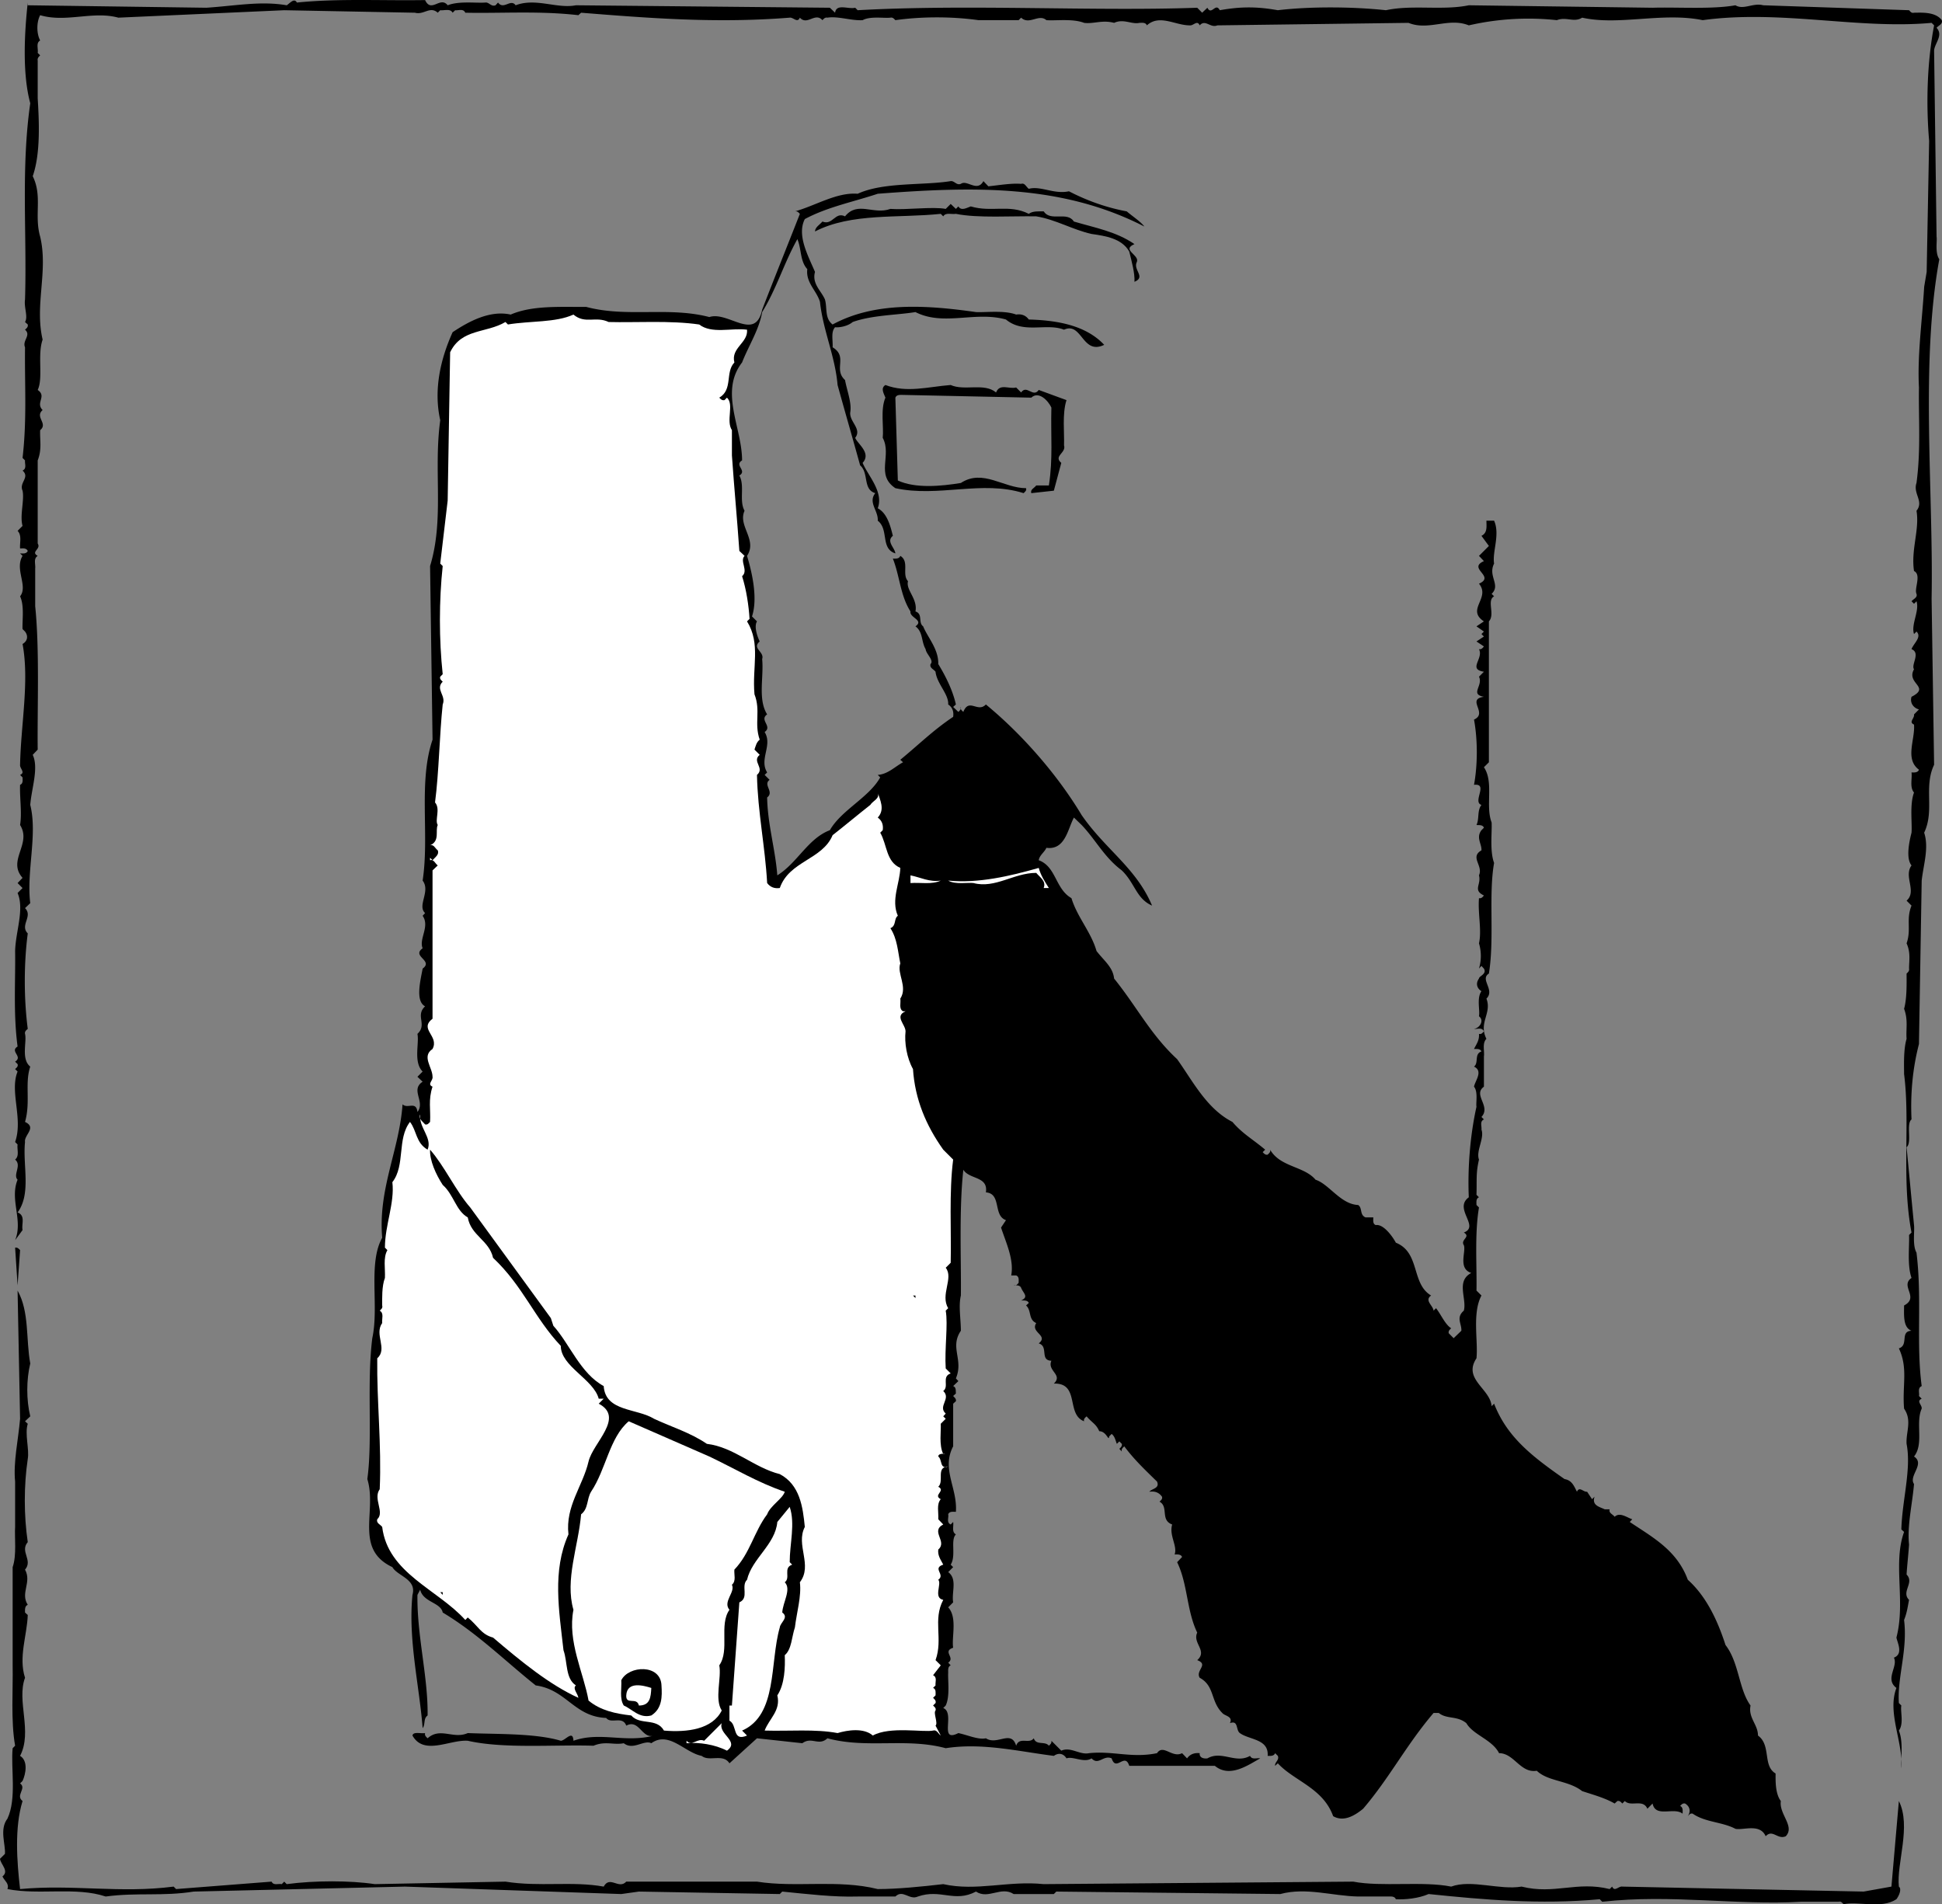
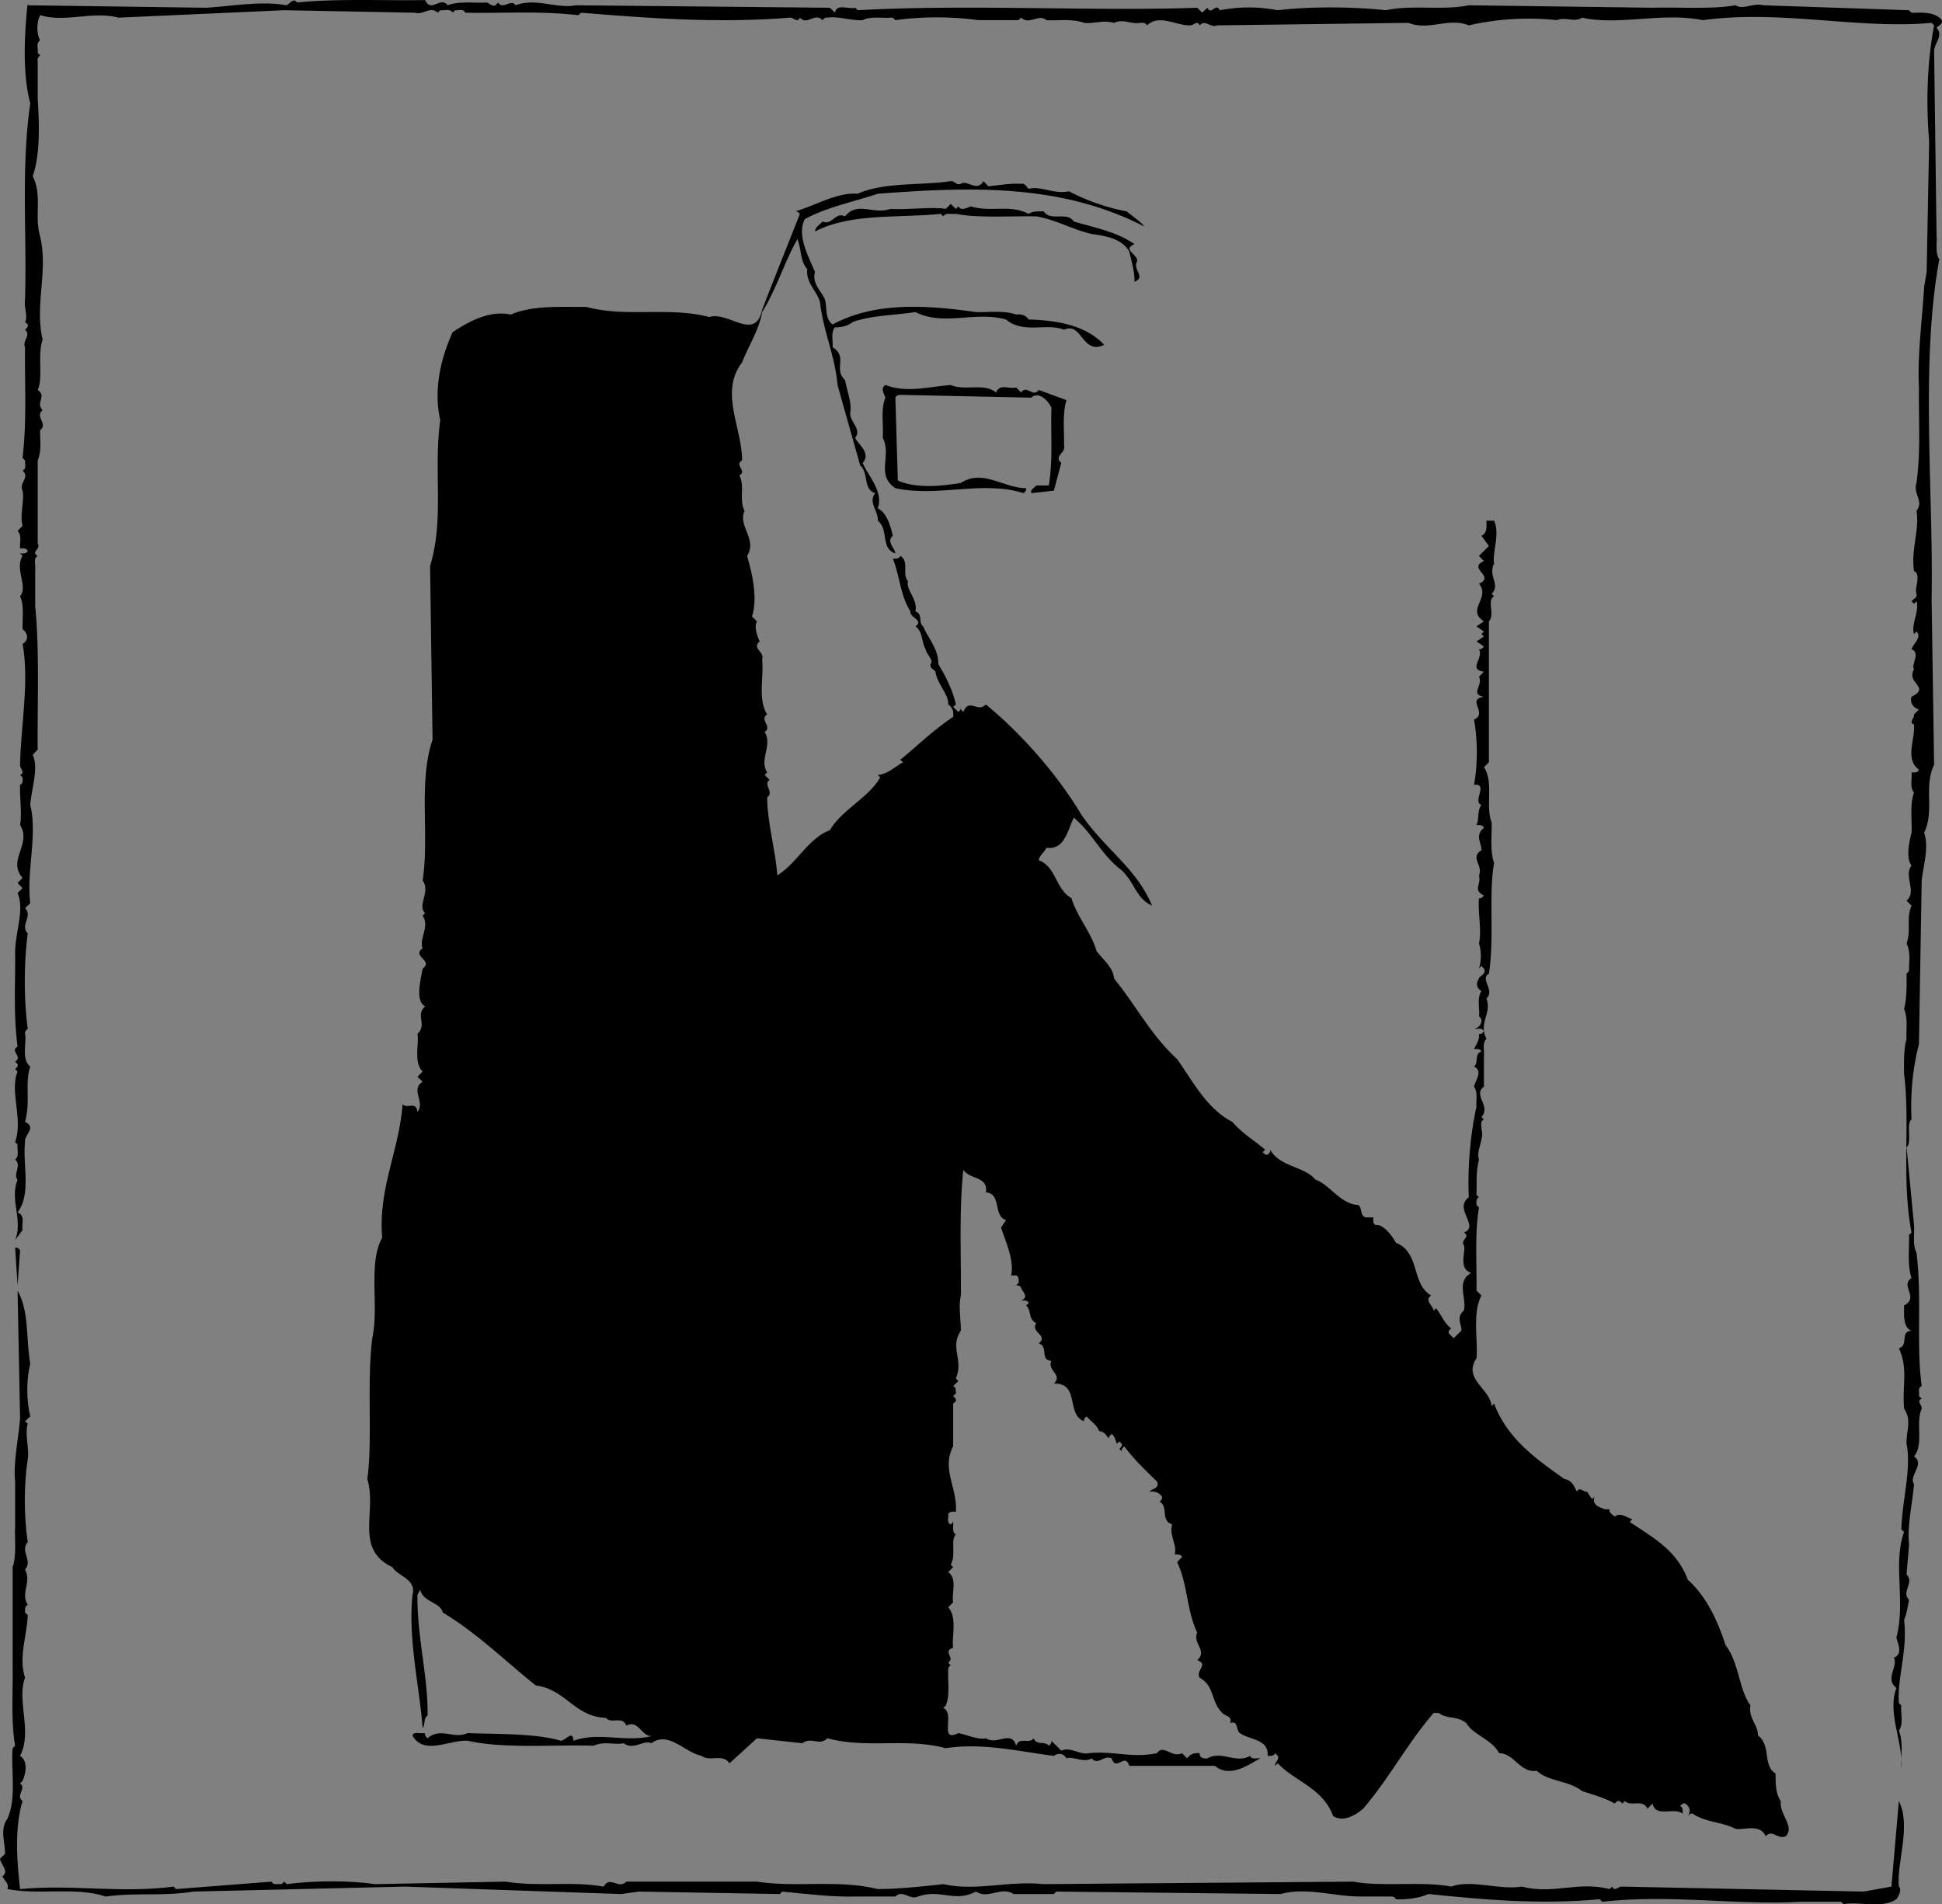
<svg xmlns="http://www.w3.org/2000/svg" width="260.967" height="255.901">
  <rect width="100%" height="100%" fill="#808080" stroke="none" />
  <path d="M39.895.342C45.46-.225 51.359.107 57.125.01c.836 1.797 2.035-.57 3.035.699 1.531-.602 3.8-.27 5.067-.367.5-.067.765.597 1.367.367l.332-.367c.765 1.031 1.699-.567 2.367.367 2.7-1.035 5.566.5 8.098 0l34.129.332.699.668c.168-1.27 1.77-.434 2.703-.668l.332.332c15.031-.832 31.527.168 45.629-.332l.664.668.703-.668c.566 1.102 1.098-.766 1.664.332 2.8-.5 5-.5 7.8 0 4.2-.5 9.868-.5 14.532 0 3.531-.766 7.598.066 11.133-.664l24.695.332c3.27-.102 8 .234 11.133-.332 1.102.664 2.367-.367 3.734 0l19.598.664c.168.168.332.434.668.336.93 0 2.863-.168 3.73 1 .168.531-.433.7-.699 1.031.934 1-.234 2.035-.332 3.035l.332 25.028c.102.57-.234 2.168.367 3.035-2.566 14.031-.765 31.262-1.035 45.629l.336 22.297c-1.433 3.03.098 6.097-1.336 9.132.668 2.032-.097 4.297-.332 6.434l-.367 21.965c-.832 3.195-1.164 6.598-1 10.129-.766.601.102 3.133-.664 3.734.332 3.434.664 7 1 10.465.098.832-.234 2.7.332 3.7.766 6.198-.066 12.198.7 17.933-.602.265-.266.933-.368 1.332l.367.367c-.765.332.067.832 0 1.332-.867 1.934.332 4.734-1.031 6.434 1.531 1-.77 2.597 0 3.699-.234 2.734-.934 5.598-.668 8.133-.101 1.5-.266 2.867-.332 4.031 1.098 1.102-.77 2.3.332 3.402-.168.832-.266 1.7-.668 2.7.5 4.066-.933 7.699-.7 11.164l.333.332c-.164.77.367 2.433-.332 3.367.601 1.535.266 3.398.332 5.066.27-3.531-1.934-7.433-.664-10.797-1.602-1.203.265-2.867-.336-4.066 1.27-.5.5-1.934.336-2.7 1.265-4.835-.5-9.968 1.031-14.198l-.367-.336c.101-3.899 1.367-8.098.703-11.497-.102-1.601.766-3.132-.336-4.734-.266-3.133.567-5.398-.7-8.098 1.368-.433.102-2.3 1.7-2.367-1.164-.433-1-2.133-1-3.398 2.102-1.102-.598-2.602 1-3.7-.598-1.703-.266-4.234-.332-5.769l.332-.332c-1.367-7.098-.164-14.766-1-21.297 0-1.168-.098-3.265.336-4.734-.102-1.332.23-2.531-.336-4.031.402-1.434.336-3.567.336-4.735.164-.168.398-.332.332-.668 0-1.097.234-2.133-.332-3.398.664-1.867-.102-3.2.664-5.067l-.664-.664c1.43-1.265-.434-3.234.664-4.734-.766-.934-.332-3.133 0-4.399.102-1.367-.266-3.8.336-5.398-.602-.703-.234-1.8-.336-2.7.336 0 .836.063 1-.366-1.933-1.434-.5-4.036-.664-6.067-.77-.336.098-.836 0-1.367l.664-.668c-.664-.164-1.266-.832-1-1.7 2.633-1.331-.766-1.765.336-3.698-.434-.602.93-2.2-.336-2.7.266-.765 1.434-1.632.668-2.367l-.332.332c-.434-1.265.766-3.133.332-4.398l-.332.332-.336-.332c.266-.332.836-.5.668-1-.332-.7.7-2.567-.332-3.067-.434-2.867.766-5.566.332-8.097 1.031-1.27-.5-2.301 0-3.735.598-4.464.266-8.53.332-12.832-.234-4.3.434-9.03.7-13.53l.335-2 .332-17.599c-.433-5.066-.265-10.632.668-15.53l-.336-.337c-9.797.903-20.261-1.797-30.761-.363-5.403-1.102-11.235.766-16.2-.336-1.097.7-2.132-.164-3.398.336a35.762 35.762 0 0 0-11.832.7c-2.7-1.102-5.402.765-8.102-.337l-25.695.336c-.934.399-1.602-.867-2.367 0-.332-.765-.832.067-1.332 0-1.969 0-4.067-1.535-5.766 0-.168-.433-.668-.336-1-.336-1.035.235-2.133-.597-3.402 0-1.598-.43-2.766.168-4.031 0-1.536-.597-3.801-.265-5.067-.363-1.031-.902-2.3.7-3.398-.336l-.336.336h-5.399c-3.566-.5-7.597-.5-11.164 0-.168-.168-.336-.402-.668-.336-.867.102-2.699-.23-3.73.336-1.5.098-3.3-.566-4.734-.336-.333-.066-.5.168-.668.336-1-1.102-2.032.766-3.032-.336-.336.77-.867-.066-1.367 0-9.7.77-18.496.102-28.031-.664l-.367.332c-5.23-.602-10.13-.234-15.196-.332-.27-.602-.933-.27-1.367-.336l-.336.336c-.332-.602-1.097-.27-1.664-.336l-.336.336c-1.031-.934-1.863.332-3.062 0l-17.567-.336-22.297 1c-3.398-.934-7.035.7-10.5-.332-.5.934-.5 2.465 0 3.398-.601.336-.234 1.102-.332 1.668l.332.332c-.168.168-.398.368-.332.7v5.066c.164 2.77.434 7.336-.668 10.469 1.332 2.7.168 5.23 1 8.129 1.102 4.633-.765 9.199.332 13.832-.73 2.035.102 5.168-.664 6.765 1.266.868-.336 1.704.664 2.704-1.097.93.77 1.796-.332 2.699-.066 1.367.266 2.531-.332 4.066v11.164c.5.766-1 1.102 0 1.664-.601.367-.27 1.102-.336 1.703v5.067c.602 5.832.27 13.699.336 19.262l-.668.703c.832 1.765-.168 4.53-.332 6.73 1 4-.535 8.965 0 13.2l-.703.667c1.102 1.098-.73 2.301.367 3.399-.53 4.031-.53 8.765 0 12.832-.199.168-.43.332-.367.668.27 1.031-.562 3.398.703 4.398-.765 2.266.067 4.73-.703 7.434 1.637.765-.164 1.765 0 2.699-.332 3.133.867 6.93-1 9.465 1.102.433.5 1.535.668 2.367l-1 1.363c1.102-2.695-.765-5.43.332-8.129-.664-.668.602-1.933-.332-2.703.602-.5.235-1.332.332-2.031l-.332-.332c1.102-3.133-.765-6.766.332-9.469l-.332-.332c.168-.168.434-.332.332-.668l-.332-.332c1.102-.699-.765-1.367.332-2.031-.597-4.469-.265-8.969-.332-12.832.067-2.633 1.27-5.602.332-7.8l.668-.665-.668-.668.668-.7c-2.097-2.366 1.27-4.534-.332-7.1.266-1.665-.066-3.633 0-5.4.434-.167.332-.667.332-1l-.332-.331c.766-.332-.066-.867 0-1.367.102-5.399 1.266-11.235.332-16.23.7-.403.77-1.102.332-1.669l-.332-.332c-.066-1.035.27-3.133-.332-4.402 1.102-1.363-.765-3.633.332-5.434l-.332-.332c.332 0 .832.102 1.031-.332-.199-.433-.699-.332-1.03-.332-.067-.77.265-1.77-.337-2.367l.668-.668c-.398-1.367.27-3.465 0-4.73-.5-1.102 1.035-1.77 0-2.704.602-.265.27-.93.332-1.363l-.332-.336c.602-5.164.27-9.898.332-14.863-.398-.934.867-1.602 0-2.367.168-.168.438-.332.367-.7l-.367-.332c.438-.734-.164-1.933 0-3.035.27-8.797-.562-17.562.703-26.363C2.965 9.807 3.301 4.24 3.73.342v.367l24 .332C31.695.775 35.062.107 38.527.709c.434-.27 1-1.035 1.368-.367" />
  <path d="M127.754 24.338c.5-.067.766.601 1.367.367.832-.601 2.195 1.168 3.031-.367l.664.7c1.536-.165 3.07-.434 4.403-.333.5-.164.664.399 1.031.668 1.602-.434 3.367.766 5.398.332 2.434 1.266 5.067 2.2 7.77 2.7.766.667 1.863 1.366 2.363 2.034-11.062-5.668-22.797-5.402-35.828-4.402-3.3 1.102-6.765 1.77-9.8 3.402-1.098 2.165.433 4.899 1.367 7.098-.434 1.602.835 2.531 1.335 3.7.333 1.1-.066 2.534 1.032 3.367 5.734-3.102 12.664-2.602 19.265-1.668 1.332.066 3.797-.266 5.399.335.668-.101 1.265.067 1.699.665 3.8.101 7.668.77 10.133 3.402-2.965 1.43-2.965-3.133-5.399-2.035-2.367-.934-5.433.601-7.8-1.367-4.133-1.165-8.364.933-12.164-1-2.434.402-5.832.402-8.434 1.335-.7.598-1.867.766-2.367.7-.598.664-.266 1.765-.332 2.699 2.101 1.266.066 2.934 1.668 4.398.265 1.434.933 3.102.699 4.368-.102 1.265 1.598 2.199.668 3.398.332.836 2.2 2.035 1 3.367.7 1.7 2.863 3.899 2.031 6.098 1.266.668 1.7 2.367 2.031 3.703-.93.766.27 1.598.336 2.363-2.035-.664-.836-3.199-2.367-4.398.102-1.332-1.332-2.434-.332-3.7-1.7-.5-.832-2.699-2.035-3.734-1-3.633-2.031-7.164-3.031-10.797-.336-3.898-1.934-7.265-2.367-11.168-.434-1.5-1.934-2.597-1.7-4.398-1-1.098-.765-2.7-1.336-4.031-1.797 3.199-2.797 6.664-4.73 9.797-.434 2.433-1.8 4.468-2.7 6.77-3.066 3.964 0 8.76 0 13.163-1.1.664.735 1.363-.367 2.031.766 1.368-.066 3.368.7 4.735-.934 2.031 1.765 3.898.332 6.062.77 2.535 1.433 5.836.668 8.137l.668.664c-.403.668 0 1.934.367 2.7-1.102.933.664 1.366.332 2.366.234 2.465-.602 5.399.668 7.434-1.102.766.765 1.598-.336 2.367 1.101 1.801-.766 3.633.336 5.434l-.336.332.668.664c-.934.668.668 1.601-.332 2.367.066 3.633 1.098 6.934 1.367 10.465 2.695-1.664 4.129-4.965 7.063-6.066 1.535-2.7 5.27-4.399 6.765-7.098l-.332-.332c1.367-.102 2.3-1.102 3.399-1.7l-.368-.335c2.368-1.93 4.403-3.965 7.102-5.766.098-.664-.066-1.266-.668-1.664.102-1.367-1.531-2.8-1.7-4.402-.234-.332-.831-.5-.667-1.032.5-.5-.598-1.336-.664-2-.602-1.035-.332-2.3-1.367-3.066 1.199-.832-.832-1.168-.668-2-1.368-2.133-1.434-4.734-2.368-7.102.336 0 .836.07 1-.367 1.27.77.168 2.469 1.036 3.403-.332 1.168 1.332 2.367 1 4.066 1.035.332.332 1.5 1.035 2 .566 1.434 2.097 3.066 2.03 5.066.9 1.465 1.935 3.465 2.368 5.434l-.367.332.7.668c.167-.168.398-.336.335-.668-.101.332.164.5.332.668.766-1.934 1.934.164 3.031-1 4.899 4.031 9.633 9.465 12.868 14.863 3.199 4.633 7.332 7.098 9.464 12.164-2.132-.933-2.3-3.03-4.066-4.73-2.367-1.77-3.469-4.067-5.398-6.102l-1.036-1c-.832 1.535-1.168 4.403-3.699 4.067-.265.601-.933 1-1.031 1.668 2.363.867 2.2 3.832 4.398 5.097.766 2.536 2.633 4.536 3.368 7.102 1.03 1.332 2.199 2.164 2.363 3.7 3.066 3.8 4.902 7.53 8.469 10.831 2.097 2.934 3.964 6.664 7.43 8.434 1.366 1.597 2.699 2.297 4.402 3.73l-.336.332c.168.168.336.403.668.336.168-.168.433-.336.332-.668 1.367 2.367 4.566 2.2 6.101 4.035 1.832.598 3.364 3.297 5.73 3.399.602.398.169 1.332 1 1.668h1.036c0 .367-.102.867.332 1.031 1-.164 2.2 1.434 2.7 2.367 3.3 1.332 2.034 5.5 4.734 7.098-.934.668.265 1.336.332 2.035l.332-.332c.703.898 1.203 2.164 2.035 2.7-.168.163-.399.331-.332.663l.664.668 1.035-1c.066-.933-.766-1.765.332-2.699.434-1.602-1.098-3.969 1-5.066-1.832-.602-.664-2.903-1-3.735-.5-.765 1-1.097 0-1.699 2.2-.832-1.434-3.2.668-4.734-.168-3.864.164-8.262 1.031-12.164-.098-.5.235-2.032-.332-2.7.168-.832 1.266-2.097 0-2.699.668-.5 0-1.7 1-2.035-.168-.398-.668-.332-1-.332.332-.664.735-1.164.668-2.031.332.097.5-.168.664-.336-.265-.598-.933-.266-1.332-.332.735-.102 1.434-1.102.668-1.7.164-.765-.336-2.433.332-3.367-.668-.433-.765-1.097-.332-1.699 0-.336 1.098-.601.664-1.336l-.332-.363-.332.363a5.922 5.922 0 0 0 0-3.398c.399-1.766-.168-3.965 0-6.067.332.067.5-.164.664-.363-1.531-.734-.332-1.434-.664-2.703.598-1.332-1.27-2.434.332-3.363.067-.836-.765-1.703 0-2.703l.332-.332c-.164-.434-.664-.333-1-.368.403-.832.067-1.93.668-2.699-1.265-.398 1-2.933-1-2.7.5-2.698.5-6.066 0-8.765 1.934-.867-1.101-2.734 1.332-3.066-1.933-.332-.066-1.5-.664-2.7l.664-.667c-2.2-.332 0-1.766-.664-3.032.332.067.5-.168.664-.367l-1-.668 1-.664-.332-.336.332-.332-1-.699 1-.668c-2.433-1.598.934-3.133-.664-5.066 2.266-1-1.601-2.032.664-3.032l-.664-.703 1.332-1.332-1-1.363c.832-.402.668-1.27.668-2.035h1.031c.832 1.867-.265 4.168 0 5.765-.867 1.7.934 2.868-.332 4.067l.332.332c-1.03.566.168 2.433-.699 3.367v18.934l-.668.664c1.367 2.035.168 5.168 1.035 7.433.067 1.367-.265 3.801.332 5.434-.765 4.3.067 10.133-.699 14.863-1.265.77.867 2.2-.332 3.367.766 1.965-1.101 3.235 0 5.399-.601.601-.234 1.633-.336 2.367v4.066c-1.531 1.102 1 2.633-.332 4.067l.332.332c-.597.27-.265.933-.332 1.367.434 1.168-.765 2.867-.332 4.031-.433 1.867-.27 2.703-.336 4.735l.336.332c-.433.168-.336.703-.336 1.035l.336.332c-.601 3.535-.27 7.867-.336 11.168l.668.664c-1.265 2.367-.433 6.066-.668 8.433-1.863 2.801 1.836 4.067 2.035 6.434l.332-.332c1.766 4.563 5.235 7.164 9.465 10.129 1 .168 1.27.934 1.668 1.703.332-.77.867.066 1.367 0l.664 1 .336-.336c-.402 1.2.7 1.367 1.368 1.7h.664c-.168.5.433.667.668 1 .699-.665 1.632.1 2.367.335l-.336.364c3.133 2.101 6.336 3.8 7.8 7.765 2.532 2.27 4.032 5.567 5.067 8.77 1.832 2.363 1.766 5.93 3.363 8.129-.332 1.668 1 2.535 1 4.035 1.801 1.3.602 4.066 2.367 5.097 0 .903-.066 2.7.704 3.7-.27 1.765 1.93 3.402.664 4.734-1.098.5-1.766-1-2.7 0-.765-1.766-3.035-.766-4.066-1-1.766-.934-4.066-.867-5.734-2.031-.332-.102-.496.164-.664.332.398-.602.332-1.27-.368-1.7-.332-.066-.5.165-.668.333.434.168.336.699.336 1.035-1.168-.938-3.632.597-4.035-1.367l-.699.699c-.598-1.367-2.2-.2-3.031-1.035l-.336.336c-.164-.168-.332-.403-.664-.336l-.367.336c-1.332-.766-2.868-1.168-4.368-1.668-1.867-1.465-4.566-1.266-6.097-2.735-2.203.367-3.035-2.363-5.067-2.363-.933-1.836-3.468-2.434-4.398-4.035-1.27-1.031-2.633-.5-3.703-1.367h-.7c-3.699 4.336-5.898 8.699-9.464 12.867-1.098.898-2.598 1.832-4.032 1-1.367-3.801-5.27-4.735-7.433-7.102l-.367.336c-.067-.5.597-.765.367-1.336l-.367-.363c-.168.434-.668.363-1 .363.168-2.297-2.465-2.133-3.735-3.062-.566-.403-.164-1.77-1.332-1.336.434-.934-.668-.934-1.031-1.367-1.602-1.598-1-3.633-3.035-4.73-.602-1 1.265-1.766-.332-2.368 1.433-1.266-.668-2.266 0-3.7-1.434-2.964-1.27-6.534-2.7-9.464l.665-.7c-.164-.402-.664-.335-1-.335.402-1.164-.766-2.531-.332-4.031-1.633-.602-.434-2.368-1.7-3.067.164-.168.434-.332.332-.668-.433-.598-1-.765-1.699-.664.332-.434 1.434-.434 1.031-1.367-1.53-1.5-3.062-2.934-4.398-4.734-.164.167-.434.332-.332.699l-.332-.367c.164-.165.398-.332.332-.665l-.332-.335-.336.335c-.2-.5-.266-1-.7-1.335l-.331.335c-.067.766-.336-.699-1.332-.699-.438-1-.938-1.101-1.703-2-.164.164-.434.332-.332.664-2.465-.933-.536-5.164-4.067-5.066 1.266-1.2-.933-1.7-.332-3.066-1.601-.067-.336-1.93-1.7-2.333 1.364-1.097-1.167-1.464-.335-2.73-1.098-.5-.598-1.668-1.367-2.367l.367-.336c-.164-.399-.7-.332-1.031-.332 1.097-.5.265-1 0-1.7-.168-.402-.668-.331-1-.331.332.097.5-.168.664-.336 0-.332.101-.832-.332-1h-.664c.398-2.133-.703-4.399-1.367-6.434l.664-.996c-1.766-.602-.567-3.57-2.7-3.734.332-2.2-2.199-1.7-3.03-3.036-.602 5.403-.27 12.5-.333 16.899-.336 1.433 0 3.133 0 4.734-1.535 2.266.399 3.867-.668 6.399l.332.367-.7.668c.435.164.333.664.368 1l-.367.332c.168.2.434.367.367.7l-.367.335v5.73c-1.602 3.067.598 5.602.367 8.801-.367 0-.867-.101-1.035.332.102.434-.266 1.102.336 1.368l.332-.336c.098.57-.234 1.336.367 1.668-.77.765.067 2.867-.7 4.066l.333.332-.668.668c1.266.934.434 2.7.668 4.066l-.668.668c1.266 1.364.434 4.067.668 5.43-1.5.5.332 1.336-.668 2l.336.367c-.402.168-.336.668-.336 1-.066 1 .266 3.133-.332 4.399l-.332.336c1.664.664-.668 4.73 2.031 3.367 1.266.265 2.7.93 3.7.699 1.535 1 3.402-1.2 4.066 1 .433-1.27 1.765-.168 2.367-1 .332 1 1.5.332 2.031 1 .168-.168.403-.336.336-.668l1.332 1.332c1.266-.566 2.465.602 3.735.336 3.199-.336 5.73.7 9.128 0 .836-1.27 2.036.7 3.368 0l.668.7c.433-.602 1.035-.766 1.699-.7-.067.598.5.766 1.035.7 1.93-1.102 3.797.765 5.73-.337.27.57.934.235 1.368.336-1.535.832-4.067 2.7-6.098 1h-11.5c-.602-1.867-1.766.867-2.367-1-1.102-.5-1.766 1-2.7 0-1 .664-2.535-.336-3.367 0-.433-.699-1.097-.765-1.699-.336-4.734-.597-9.633-1.797-14.531-1.031-5.332-1.434-10.566.102-15.898-1.332-1.168 1.098-2.102-.27-3.368.664l-6.097-.664-3.7 3.363c-.867-1.363-2.703-.164-3.734-1-2.266-.43-4.398-3.398-6.766-1.699-1-.5-2.433 1-3.699 0-1.367.27-2.469-.332-4.066.336-5.235-.168-12.067.434-16.899-.668-2.433-.168-5.898 2.031-7.433-.7.101-.566 1.101-.234 1.699-.331-.098.332.168.531.336.699 1.7-1.535 3.465.164 5.398-.7 3.797.165 9.032 0 12.5 1.032.598 0 1.633-1.531 1.7 0 3.632-1.266 6.93.332 10.832-.7-1.633.532-1.97-2.265-3.735-1.331-.5-1.367-2.031-.168-2.699-1.035-4.3-.168-5.332-3.801-9.465-4.368-4.133-3.296-7.867-7.03-12.5-9.796-.265-1.368-2.633-1.368-3.031-3.067l-.367.7c-.067 5.566 1.433 10.964 1.367 16.199-.602.433-.27 1.199-.668 1.699-.434-5.668-1.969-11.899-1.367-17.899.601-2.132-2.031-2.535-2.7-3.734-5.167-2.434-2.03-7.531-3.367-11.832.735-5.23-.097-12.832.668-18.93.934-4.3-.601-10.031 1.332-13.5-.566-6.597 2.301-11.765 2.735-17.93.668.665 1.832-.5 2 1.032 1.097-1.367-1-2.965.699-4.067l-.7-.664.7-.703c-1.266-1.265-.434-3.797-.7-5.062 1.368-1.27-.331-2.434 1.032-3.703-1.363-.7-.598-3.567-.332-5.067 1.5-1.097-1.531-1.633 0-2.73-.531-1.266 1-2.934 0-4.367l.332-.368c-1.098-1 .77-2.93-.332-4.363.934-6.101-.602-13.266 1.332-18.934l-.332-23.332c1.934-6.332.434-12.832 1.367-19.597-.933-4.133.067-8.297 1.664-11.832 2.301-1.531 5.067-2.965 7.801-2.364 2.934-1.269 6.668-1 10.133-1.035 5.5 1.47 11.066-.066 16.562 1.368 2.535-.833 6.168 3.367 7.102-1 1.668-4.333 3.367-8.532 5.066-12.868-.168-.164-.336-.398-.668-.332 2.766-.765 5.633-2.597 8.434-2.367 3.465-1.598 8.8-1.098 12.5-1.7" />
  <path d="M128.785 27.736c.399.668 1.168.168 1.668 0 2.797.836 5.164-.332 7.797 1 .5-.398 1.336-.332 2-.332.934 1.434 3.133-.066 4.066 1.367 2.801.833 5.668 1.333 8.133 3.032-1.8.77.668 1.433.332 2.367-.597 1.101 1.27 2.035-.332 2.7.067-1.165-.367-2.7-.699-4.067-1-1.766-3.2-2.098-5.066-2.364-2.536-.566-4.801-1.933-7.434-2.367-3.2-.066-7.863.266-10.797-.336-.601.102-1.367-.23-1.7.336l-.335-.336c-5.664.602-11.996-.164-16.898 2.368 0-.567.668-.934 1-1.333 1.367.567 1.699-1.367 3.035-.699 1.699-2.101 3.797-.168 6.097-1 2.102.164 5.668-.336 7.434 0l.668-.668.7.668.331-.336" />
-   <path fill="#fff" d="M81.79 43.271c3.632.098 8.3-.234 12.167.333 1.7 1.3 4.297.433 6.43.699.168 1.765-2.2 2.433-1.7 4.402-1.265 1.332-.164 3.629-2.03 4.73.163.169.331.399.698.333l.332-.332c1 .898-.164 3.097.668 4.367V61.2c.332 4.735.668 8.098 1 12.832l.7.664c-.7.703.566 1.969-.332 2.735.566 1.765.898 3.968 1 5.734l-.336.332c1.867 3.035.668 6.102 1 9.8.867 2.2-.067 3.9.703 6.098-.434.333-.535.833-.703 1.333l.703.703c-1.102.898.73 1.765-.367 2.699.097 4.965 1.097 9.633 1.367 14.531.43.567 1 .766 1.7.668 1.265-3.637 5.73-3.8 7.097-7.101 1.5-1.168 3.535-2.868 5.066-4.067.336-.566 1.332-.832 1-1.664.266.934 1.031 2.266 0 3.363.602.434.766 1.035.668 1.7l-.336.335c.934 1.602.77 3.899 2.7 4.731-.067 2.102-1.266 4.3-.333 6.434-.566.402-.168 1.332-1 1.668.934 1.433 1 3.132 1.332 4.73-.5 1.367 1.036 3.137 0 4.734.102.602-.23 1.368.368 1.7h.336c-1.536.668 0 1.765 0 2.699-.168 1.535.164 3.566 1 5.066.265 4.067 1.765 7.602 4.066 10.832l1.332 1.332c-.566 4.403-.234 9.633-.332 13.867l-.668.668c1.098 1.368-.766 3.633.332 5.434l-.332.332c.332 1.832-.168 5.133 0 7.766l.668.668c-1.27.43-.168 1.765-1 2.363 1.098 1.035-.77 2.035.332 3.035l-.332.367.332.332-.668.668c.066.934-.266 2.864.336 4.067.766.066-.668-.27-.668.332.566.433.168 1.765 1.332 1.332-1.7.101-.5 1.968-1.332 2.734 1.066.567-.766 1.098.332 1.668-.598.7-.266 1.766-.332 2.7l.668.699c-1.77.933.598 2.265-.668 3.367-.102.832.332 1.363.668 2.03-1.535.5.332 1.333-.668 2.032.5.567-.7 2.434.668 2.703-1.434 2.7 0 5.23-1.035 8.098l.699.7-1.031 1.331c.597.27.265.934.332 1.367l-.332.336c.433.164.332.664.332 1l-.332.332c.164.168.433.368.332.7l-.332.332c.164.168.433.336.332.668-.332.332.367 1.699 0 2.035l.699 1.332c-.332-.235-.531-.832-1.031-.668-1.266.265-5.832-.602-8.098.668-1.203-1.067-3.402-.735-4.734-.332-3.035-.57-6.5-.235-9.801-.336.601-1.598 2.203-2.7 1.703-4.73 1-1.5 1.063-3.801 1-5.403.93-.766.93-2.465 1.363-3.73.235-2 .903-4.2.668-6.067 1.766-2.3-.601-5 .664-7.433-.265-2.7-.664-5.665-3.363-7.098-3.469-.867-6.168-3.633-9.8-4.067-2.2-1.5-4.731-2.265-7.098-3.367-2.301-1.433-6.536-.933-6.766-4.398-3.137-1.7-4.566-5.668-6.766-8.102l-.336-1.031-10.832-14.867c-1.933-2.2-3.464-5.567-5.398-7.766-.066 1.434.766 3.301 1.7 4.735 1.5 1.332 1.765 3.464 3.366 4.367.434 2.465 2.868 3.062 3.399 5.43 4.035 3.8 5.566 8.101 9.101 11.832 0 2.769 4.399 4.468 5.098 7.101h.668l-.668.668c3.531 1.863-.766 5.23-1.367 7.766-.766 3.297-3.133 5.996-2.7 9.797-2.199 4.898-1.265 10.234-.667 15.566.57 1.598.234 3.797 1.668 4.73-.5.403.265 1.102.332 1.668-3.864-1.765-7.598-4.8-11.465-8.097-1.633-.438-2.031-1.602-3.399-2.703l-.332.336c-3.734-4.133-10.398-6.266-11.168-12.5-.23-.332-.832-.5-.664-1.032 1.032-.933-.601-2.77.332-4.035.266-6-.398-11.664-.332-17.598 1.434-1.265-.433-3.199.664-4.73-.066-.57.27-1.336-.332-1.668.168-.168.434-.332.332-.7 0-.835-.066-2.6.368-3.698.066-1.27-.266-2.704.332-3.735l-.332-.336c0-3.031 1.332-5.996 1-8.797 1.765-2.265.601-5.8 2.367-8.097.933 1.199.765 2.797 2.367 3.73.664-1.597-1.2-2.965-1-4.73-.27.566.332.933.664 1.332.336.101.5-.168.668-.332.102-1.602-.266-2.969.332-4.735-.766-.332.102-.832 0-1.332 0-1.265-1.5-2.734 0-3.734.934-1.766-1.863-2.633 0-4.066v-19.93l.7-.668c-.364-.266-.532-.867-1.032-.7v-.331l.332.332c.336-.403.934-.735.7-1.332-.364-.266-.532-.836-1.032-.668 1.367-.598.668-1.965 1.031-2.735-.43-.664.403-2.164-.363-3.03.531-4.032.598-9.134 1.031-13.165.5-1.203-1.031-2.035 0-3.066-.168-.168-.433-.336-.332-.668l.332-.332c-.5-4.633-.5-9.903 0-14.536l-.332-.332 1-8.464.332-19.93c1.535-3.203 4.832-2.535 7.434-4.067l.332.333c2.969-.5 6.433-.235 8.8-1.333 1.598 1.333 2.965.165 4.731 1" />
  <path d="M127.754 51.736c1.867.832 4.496-.336 6.098 1 .5-1.265 1.765-.402 2.699-.668l.668.668c.765-1.101 1.597.766 2.367-.336l3.73 1.368c-.597 1.836-.265 4.468-.332 6.066.332 1.035-1.468 1.434-.367 2.367l-1 3.735-3.031.332c-.168-.5.398-.668.664-1.036h1.7c.566-3.699.234-6.562.335-10.464-.433-.934-1.7-2.266-2.7-1.332l-17.233-.368c-.368 0-.868-.066-1.032.368l.332 11.132c2.368 1.098 5.832.766 8.47.332 2.964-1.933 5.73.7 8.76.7.102.336-.163.5-.331.668-5.567-1.766-11.465.597-17.23-.668-2.7-1.797-.434-4.399-1.7-6.766.164-1.434-.336-3.8.363-5.398-.199-.536-.699-1.266 0-1.7 2.868 1.098 5.735.235 8.77 0" />
-   <path fill="#fff" d="M140.95 119.33h-.7c.367-.934-.5-1.434-1-2.035-3.031 0-5.5 2.133-8.434 1.367-.695-.101-2.464.234-3.398-.332 4.066.399 8.3-.601 12.168-1.703.266 1 .832 1.867 1.363 2.703m-14.531-1c-1.2.566-2.7.23-4.066.332v-1.035c1.367.27 2.535.934 4.066.703" />
  <path d="m2.7 167.99-.337 4.735-.332-5.07c.332-.063.5.167.668.335m1.367 15.23c-.535 2.2-.535 4.903 0 7.102l-.703.664.367.336c-.43 1.364.235 3.465 0 4.73-.53 3.536-.53 7.602 0 11.169-1.097 1.265.735 2.43-.367 3.699.938 1.7-.664 3.133.367 4.73-.43.168-.367.668-.367 1.036l.367.332c-.097 2.765-1.265 5.668-.367 8.433-1.164 3.133 1.035 7.2-.664 10.496 1.102.668.766 2.434.332 3.367l-.332.336c.934.664-.668 1.598.332 2.364-1.097 3.566-.765 8.132-.332 11.832 7.098-.664 13.434.601 20.633-.332l.332.332c4.3-.332 8.531-.664 12.832-1 .266.57.934.234 1.367.336l.332-.336.332.336c3.735-.5 8.535-.5 11.832 0l17.567-.336c4.566.734 8.965-.098 13.199.668.832-1.532 2.031.433 3.031-.668h17.567c5.265.836 10.832-.332 16.23 1 2.633 0 5.934-.332 8.8-.664 4.466 1 8.767-.5 13.497 0l41.598-.336c3.797.734 9.363-.098 13.164.668 2.699-1 6.5.5 9.465 0 4.402 1.101 7.433-.766 11.832.332l.332-.332c.336.765.867-.098 1.367 0l32.43.668 3.734-.668 1-11.5c1.7 3.402-.332 8.367 0 11.5.433.332 0 1.265-.332 1.699-2.035 1.336-5.067.234-7.102.668-.164-.168-.332-.434-.664-.332h-5.066c-8.7.5-17.399-1.035-26.7 0l-.331-.336c-8.133.734-15.567.066-23-.7-1.364.602-3.2.766-4.399.7-.164-.434-.664-.367-1-.367h-4.066c-3.465-.067-6.996-1.266-10.465-.332l-30.098-.332-.332.332h-5.398c-1.7-1.098-3.403.765-5.067-.332-2.898 1.53-4.734-.403-7.8.664-1.164.535-2-1-3.032 0h-5.066c-3.2.101-6.766-.332-10.133-.664l-.332.332-18.934-.332-2.367.332-29.062-1-28.395.668c-4.133.664-7.601.097-11.832.664-3.969-1.332-8.969-.164-13.199-1 .266-.766-.402-1.098-.668-1.7.934-.73-.234-1.597-.332-2.367l.664-.664c.102-1.265-.766-3.3.336-4.734 1.266-2.7.434-6.766.7-9.465l.331-.332c-.597-3.367-.265-7.602-.332-10.8v-13.2c.567-1.598.235-4.066.332-5.398v-6.098c-.265-2.602.434-5.668.668-8.434l-.336-17.23c1.602 2.867 1.102 6.5 1.703 9.797m118.954-8.797-.332-.336h.332zm0 0" />
-   <path fill="#fff" d="M95.32 195.72c3.367 1.598 6.567 3.532 10.137 4.735-.27.93-1.937 1.863-2.367 3.031-1.77 2.368-2.3 5.235-4.403 7.434-.066.664.27 1.531-.332 2.031.5 1-1.265 2.266-.332 3.367-1.433 2.032.067 5.434-1.367 7.465.332 1.668-.668 4.535.332 6.067-1.265 2.535-4.633 2.964-7.765 2.699-1-1.766-3.2-.664-4.399-2.031-2.101-.235-4.133-.668-5.734-2-.664-3.735-2.867-7.965-2.031-12.2-1.168-4.035.664-8.535 1.03-12.832 1-.765.735-2.03 1.337-3.03 2.031-3.036 2.465-7.27 5.062-9.47 3.637 1.602 7.2 3.133 10.832 4.735" />
-   <path fill="#fff" d="m106.121 209.92.332.332c-1.266.434-.164 1.766-.996 2.367.93.934-.27 2.7-.336 4.067.934.664-.266 1.332-.332 2-1.367 4.73-.27 11.765-5.066 13.863l.664.668c-2.032.867-1.266-1.434-2.364-2v-2.035h.332l1-13.864c1.368-.601.168-2.199 1.032-3.035.668-2.863 3.8-4.73 4.07-7.765l1.664-2.032c.766 2.266 0 4.965 0 7.434" />
-   <path d="m59.492 214.318-.332-.367h.332zm29.398 12.164c.098 1.5.098 3.102-1.367 4.036-1.601.433-2.535-.836-3.699-1.336-.601-.93-.265-2.297-.336-3.399 1-2 5.301-2.199 5.403.7" />
-   <path fill="#fff" d="M87.523 226.818c-.066 1.266-.168 2.364-1.668 2.364-.265-1.2-1.765 0-1.699-1.364.102-1.933 2.301-1.336 3.367-1m10.164 8.43c-1.597-.832-3.796-1.164-5.43-1v-.332c.766.832 1.466-.434 2.364 0l2.367-2.367c-.5 1.5 2.469 2.433.7 3.7" />
+   <path d="m59.492 214.318-.332-.367zm29.398 12.164c.098 1.5.098 3.102-1.367 4.036-1.601.433-2.535-.836-3.699-1.336-.601-.93-.265-2.297-.336-3.399 1-2 5.301-2.199 5.403.7" />
</svg>